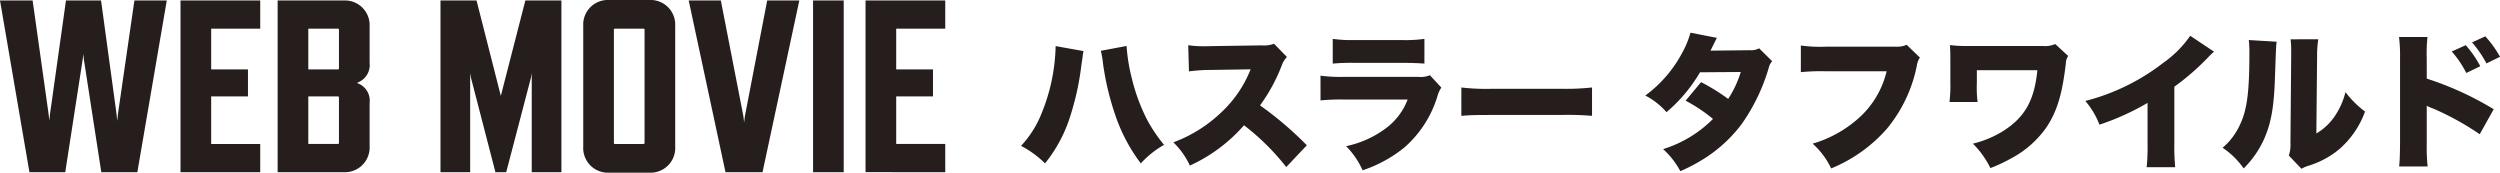
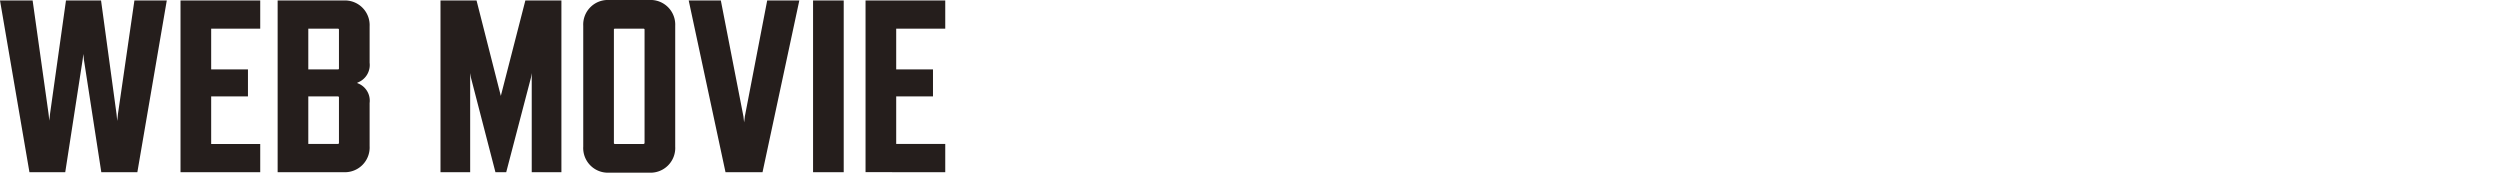
<svg xmlns="http://www.w3.org/2000/svg" height="21.12" viewBox="0 0 305.792 21.12" width="305.792">
  <g fill="#251e1c">
-     <path d="m4.482-13.662a22.884 22.884 0 0 1 -1.674 8.118 12.708 12.708 0 0 1 -2.556 4.086 12.288 12.288 0 0 1 2.934 2.142 17.636 17.636 0 0 0 3.186-6.1 33.16 33.16 0 0 0 1.278-6.068c.036-.2.054-.324.072-.414a1.9 1.9 0 0 1 .054-.36 4 4 0 0 1 .124-.792zm5.526.576a9.662 9.662 0 0 1 .252 1.422 33.468 33.468 0 0 0 1.53 6.48 20.811 20.811 0 0 0 3.11 5.868 11.606 11.606 0 0 1 2.844-2.268 18.338 18.338 0 0 1 -2.106-3.132 22.808 22.808 0 0 1 -1.832-4.984 21.856 21.856 0 0 1 -.648-3.978zm25.2 11.556a42.242 42.242 0 0 0 -5.724-4.878 21.226 21.226 0 0 0 2.646-4.86 2.842 2.842 0 0 1 .648-1.062l-1.584-1.62a3.3 3.3 0 0 1 -1.44.2l-6.156.09c-.522.018-.864.018-1.008.018a13.335 13.335 0 0 1 -1.89-.126l.09 3.2a21.378 21.378 0 0 1 2.862-.18l4.68-.072a14.48 14.48 0 0 1 -3.618 5.292 16.975 16.975 0 0 1 -5.832 3.638 9.43 9.43 0 0 1 2.018 2.844 19.522 19.522 0 0 0 6.624-4.932 28.94 28.94 0 0 1 5.166 5.112zm3.168-9.99a23.5 23.5 0 0 1 2.61-.09h5.832c1.242 0 2.088.036 2.772.09v-3.024a17.263 17.263 0 0 1 -2.826.144h-5.742a16.413 16.413 0 0 1 -2.646-.144zm-1.494 4.5a27 27 0 0 1 2.862-.108h7.794a7.831 7.831 0 0 1 -2.772 3.6 12.4 12.4 0 0 1 -4.752 2.106 10.035 10.035 0 0 1 2.016 2.952 16.2 16.2 0 0 0 5.13-2.808 13.562 13.562 0 0 0 4-6.174 3.61 3.61 0 0 1 .5-1.134l-1.4-1.512a2.929 2.929 0 0 1 -1.44.2h-9.04a19.058 19.058 0 0 1 -2.9-.144zm17.226 1.89c1.1-.09 1.692-.108 3.708-.108h8.568a34.741 34.741 0 0 1 3.708.108v-3.47a29.533 29.533 0 0 1 -3.69.162h-8.602a25.506 25.506 0 0 1 -3.69-.162zm28.026-10.17a11.545 11.545 0 0 1 -1.044 2.52 15.523 15.523 0 0 1 -4.482 5.166 8.786 8.786 0 0 1 2.592 2.034 18.925 18.925 0 0 0 4.1-4.878l4.986-.036a12.72 12.72 0 0 1 -1.544 3.294 23.329 23.329 0 0 0 -3.312-2.052l-1.89 2.268a19.351 19.351 0 0 1 3.348 2.232 14.739 14.739 0 0 1 -6.1 3.69 10.057 10.057 0 0 1 2.106 2.7 20.953 20.953 0 0 0 3.1-1.656 17.248 17.248 0 0 0 4.374-4.068 23.127 23.127 0 0 0 3.348-6.948 1.644 1.644 0 0 1 .414-.774l-1.6-1.584a1.991 1.991 0 0 1 -1.1.234l-4.842.054c.5-1.026.756-1.53.774-1.566zm26.442 1.476a2.819 2.819 0 0 1 -1.314.234h-8.55a17.371 17.371 0 0 1 -3.078-.144v3.258a24.857 24.857 0 0 1 3.024-.108h7.47a11.121 11.121 0 0 1 -2.988 5.328 14.514 14.514 0 0 1 -6.066 3.528 9.472 9.472 0 0 1 2.268 3.028 18.232 18.232 0 0 0 6.858-4.9 17.428 17.428 0 0 0 3.618-7.65 2.392 2.392 0 0 1 .378-1.008zm8.676 7a13.976 13.976 0 0 1 -.09-2.3v-1.586h7.4c-.36 3.708-1.548 5.778-4.23 7.47a12.687 12.687 0 0 1 -3.654 1.512 10.994 10.994 0 0 1 2.142 2.988 19.183 19.183 0 0 0 2.536-1.188 12.18 12.18 0 0 0 4.392-3.906c1.242-1.926 1.854-3.942 2.3-7.7a1.683 1.683 0 0 1 .288-.918l-1.584-1.458a3.12 3.12 0 0 1 -1.53.234h-9.302a15.036 15.036 0 0 1 -2.052-.108c.036.522.054.81.054 1.836v2.768a16.344 16.344 0 0 1 -.108 2.358zm26.01-8.1a13.208 13.208 0 0 1 -3.276 3.294 26.08 26.08 0 0 1 -9.558 4.68 9.665 9.665 0 0 1 1.728 2.9 30.639 30.639 0 0 0 5.886-2.664v4.968a24.457 24.457 0 0 1 -.108 2.9h3.492a25.726 25.726 0 0 1 -.108-2.916v-6.93a30.171 30.171 0 0 0 4.158-3.618 6.441 6.441 0 0 1 .7-.666zm7.164.522a13.193 13.193 0 0 1 .072 1.656c0 4.662-.288 6.894-1.134 8.658a8.04 8.04 0 0 1 -2.142 2.862 9.762 9.762 0 0 1 2.578 2.526 11.975 11.975 0 0 0 2.5-3.6c.864-1.962 1.224-3.96 1.332-7.722.126-3.564.126-3.564.2-4.176zm5.112-.09a10.7 10.7 0 0 1 .072 1.4v.648l-.09 10.656a3.94 3.94 0 0 1 -.2 1.512l1.548 1.62a4.028 4.028 0 0 1 .882-.378 10.769 10.769 0 0 0 3.78-2.052 11.028 11.028 0 0 0 3.114-4.572 11.947 11.947 0 0 1 -2.394-2.376 9.115 9.115 0 0 1 -1.4 3.078 6.957 6.957 0 0 1 -2.16 1.98l.09-9.432a12.882 12.882 0 0 1 .144-2.088zm16.762 15.554a22.641 22.641 0 0 1 -.108-2.754v-4.68a.5.5 0 0 0 .162.09 5.5 5.5 0 0 0 .648.27 33.829 33.829 0 0 1 5.67 3.132l1.71-3.06a38.33 38.33 0 0 0 -8.19-3.744v-2.466a19.012 19.012 0 0 1 .09-2.628h-3.482a18.846 18.846 0 0 1 .126 2.61v10.476c-.018 1.476-.036 2-.108 2.754zm2.948-14.062a12.2 12.2 0 0 1 1.782 2.628l1.71-.828a12.859 12.859 0 0 0 -1.782-2.574zm2.484-1.116a13.82 13.82 0 0 1 1.764 2.574l1.656-.81a12.654 12.654 0 0 0 -1.8-2.5z" transform="translate(124.64 19.3)" />
    <path d="m20.76-21h-3.96l-2.01 13.86-.09.87-.09-.87-1.89-13.86h-4.29l-1.95 13.86-.09.84-.09-.84-1.95-13.86h-3.99l3.6 21h4.38l2.13-13.77.09-.69.06.69 2.13 13.77h4.41zm11.43 21v-3.45h-6v-5.82h4.5v-3.3h-4.5v-4.98h6v-3.45h-9.75v21zm13.38-3.18v-5.28a2.271 2.271 0 0 0 -1.5-2.43v-.06a2.294 2.294 0 0 0 1.5-2.43v-4.47a3.016 3.016 0 0 0 -3.18-3.15h-8.07v21h8.07a3.023 3.023 0 0 0 3.18-3.18zm-3.87-9.39h-3.63v-4.98h3.63a.11.11 0 0 1 .12.12v4.74a.11.11 0 0 1 -.12.12zm0 9.12h-3.63v-5.82h3.63a.129.129 0 0 1 .12.12v5.58a.129.129 0 0 1 -.12.12zm27.33 3.45v-21h-4.41l-3 11.67-2.97-11.67h-4.41v21h3.63v-12.12l.09.54 3 11.58h1.32l3.03-11.58.09-.54v12.12zm13.92-3.12v-14.79a3.016 3.016 0 0 0 -3.18-3.15h-4.92a3.008 3.008 0 0 0 -3.15 3.15v14.79a3.016 3.016 0 0 0 3.15 3.18h4.92a3.023 3.023 0 0 0 3.18-3.18zm-3.75-14.31v13.86a.129.129 0 0 1 -.12.12h-3.51a.11.11 0 0 1 -.12-.12v-13.86c0-.09.03-.12.12-.12h3.51a.11.11 0 0 1 .12.12zm14.43 17.43 4.5-21h-3.93l-2.73 14.16-.09.75-.09-.75-2.76-14.16h-3.93l4.5 21zm9.93 0v-21h-3.75v21zm12.42 0v-3.45h-6v-5.82h4.5v-3.3h-4.5v-4.98h6v-3.45h-9.75v21z" transform="translate(-.36 21.06)" />
  </g>
</svg>